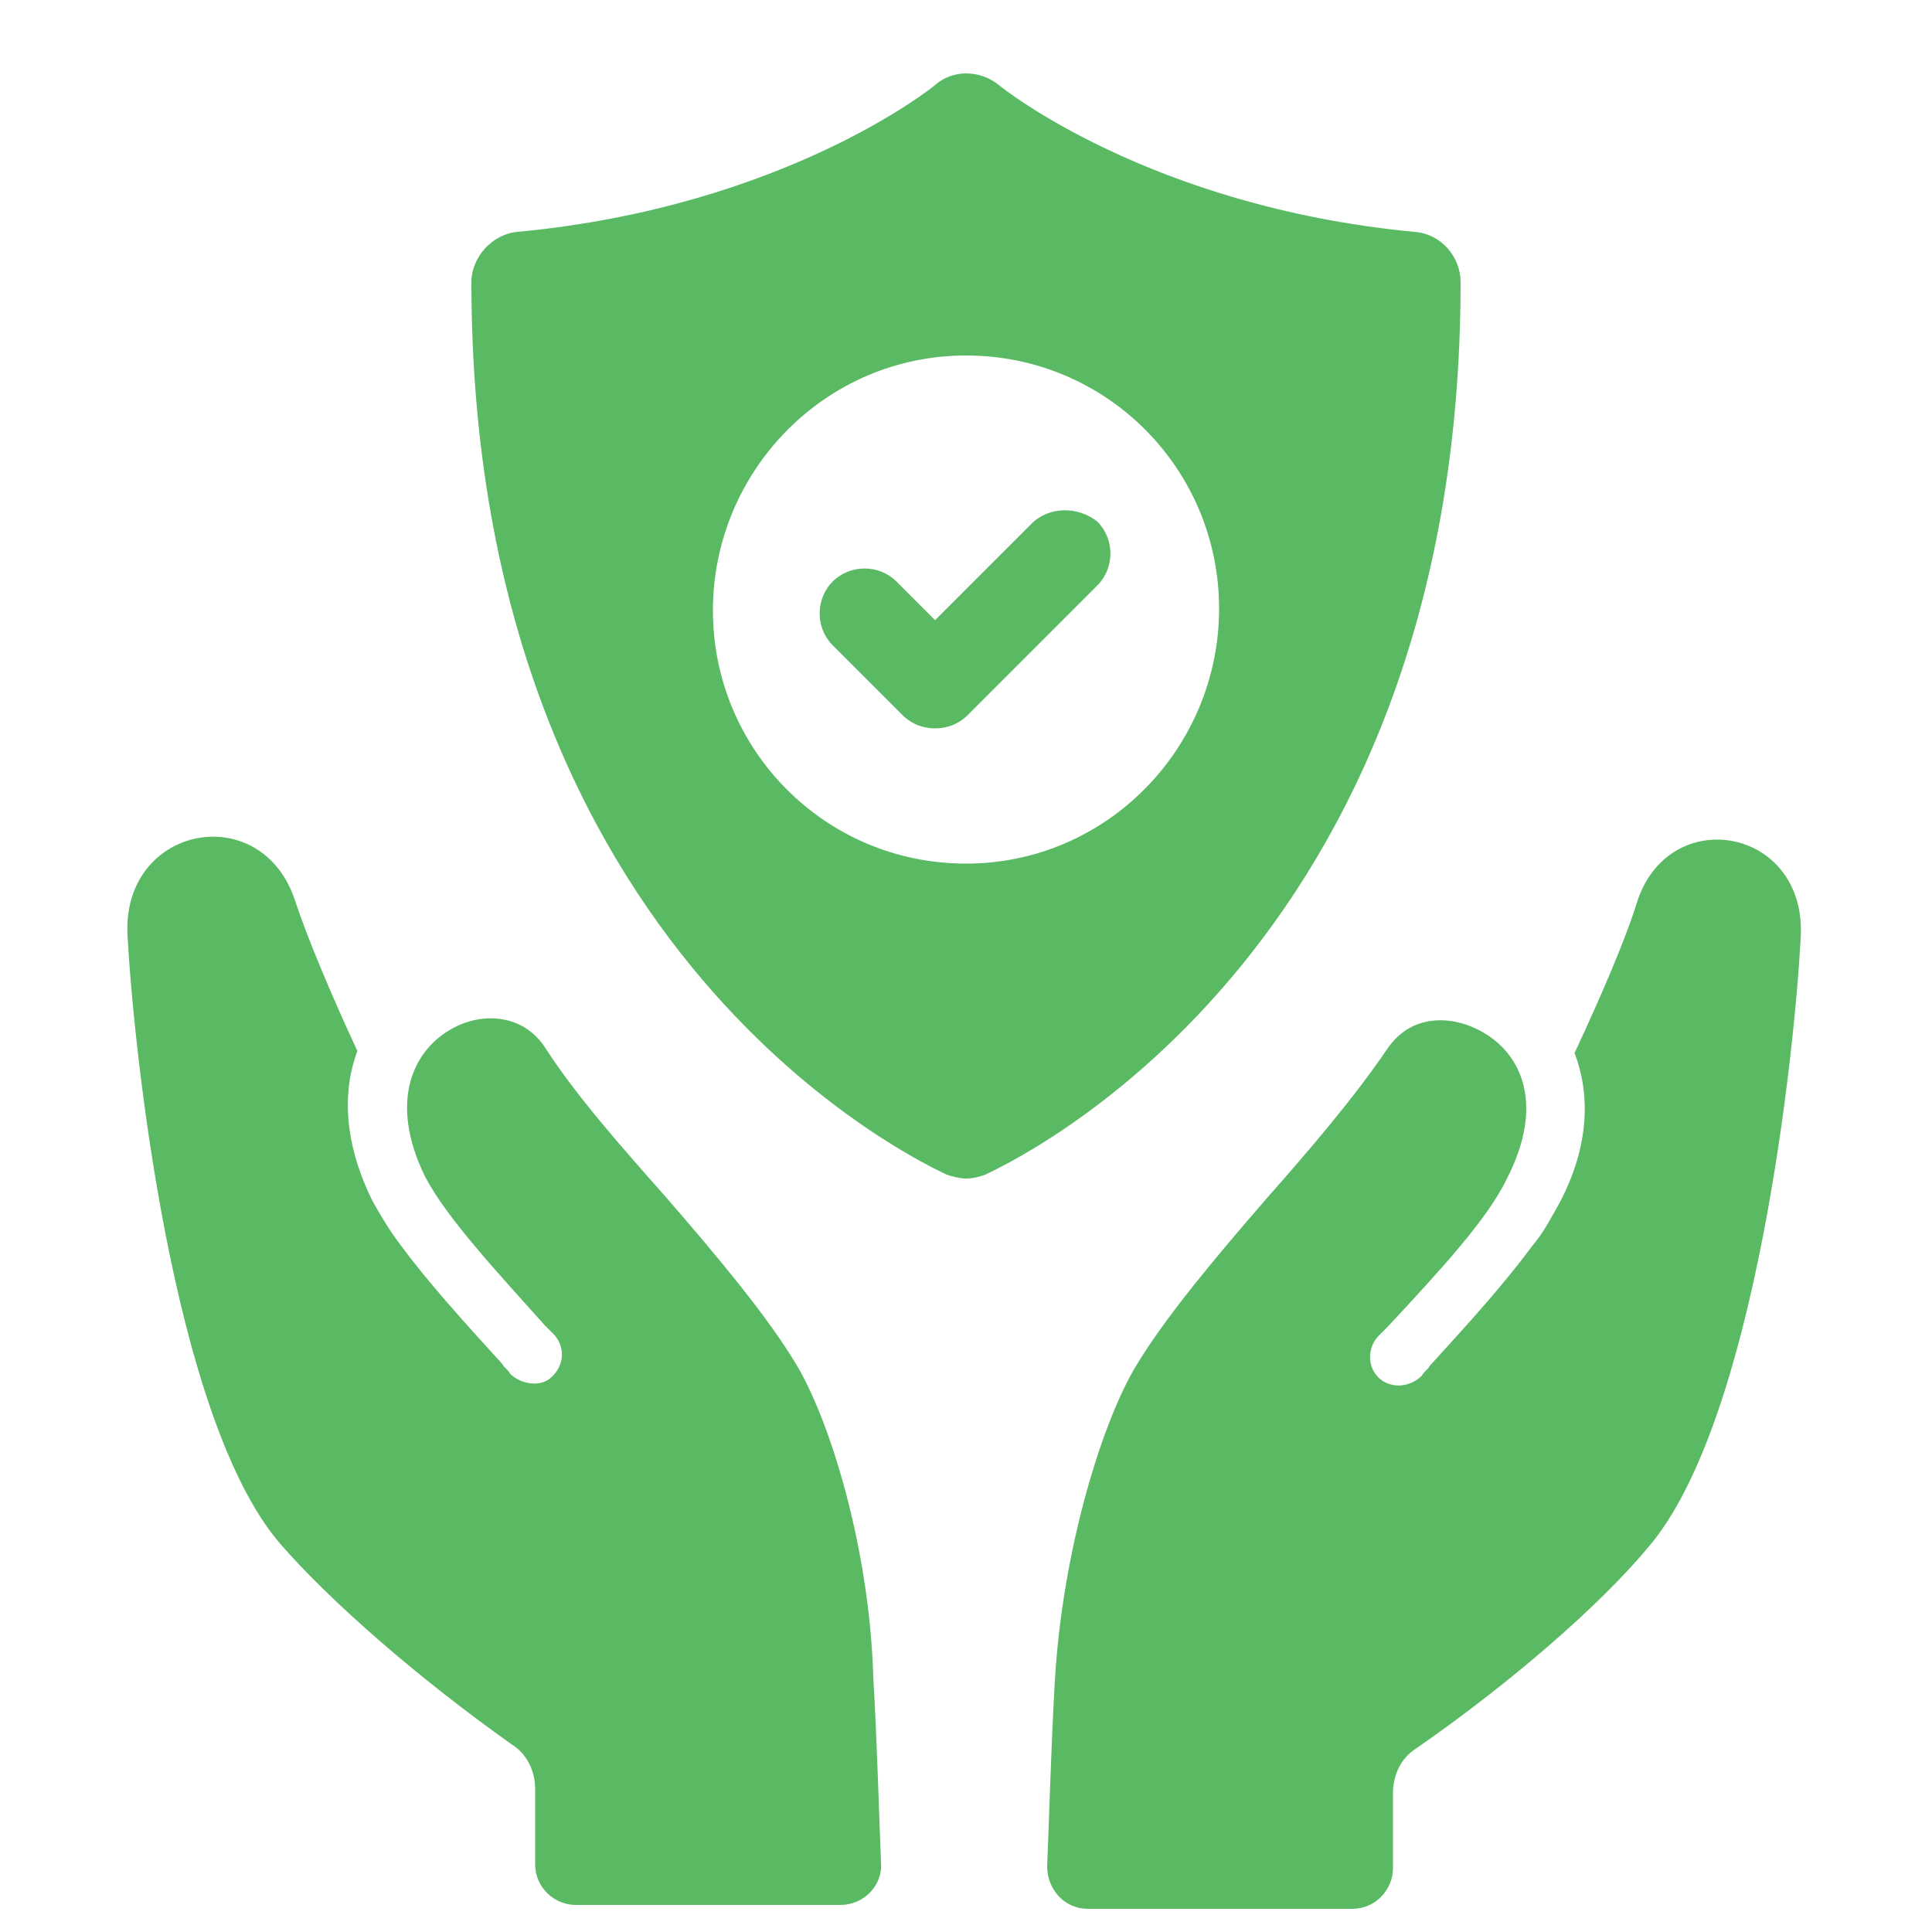
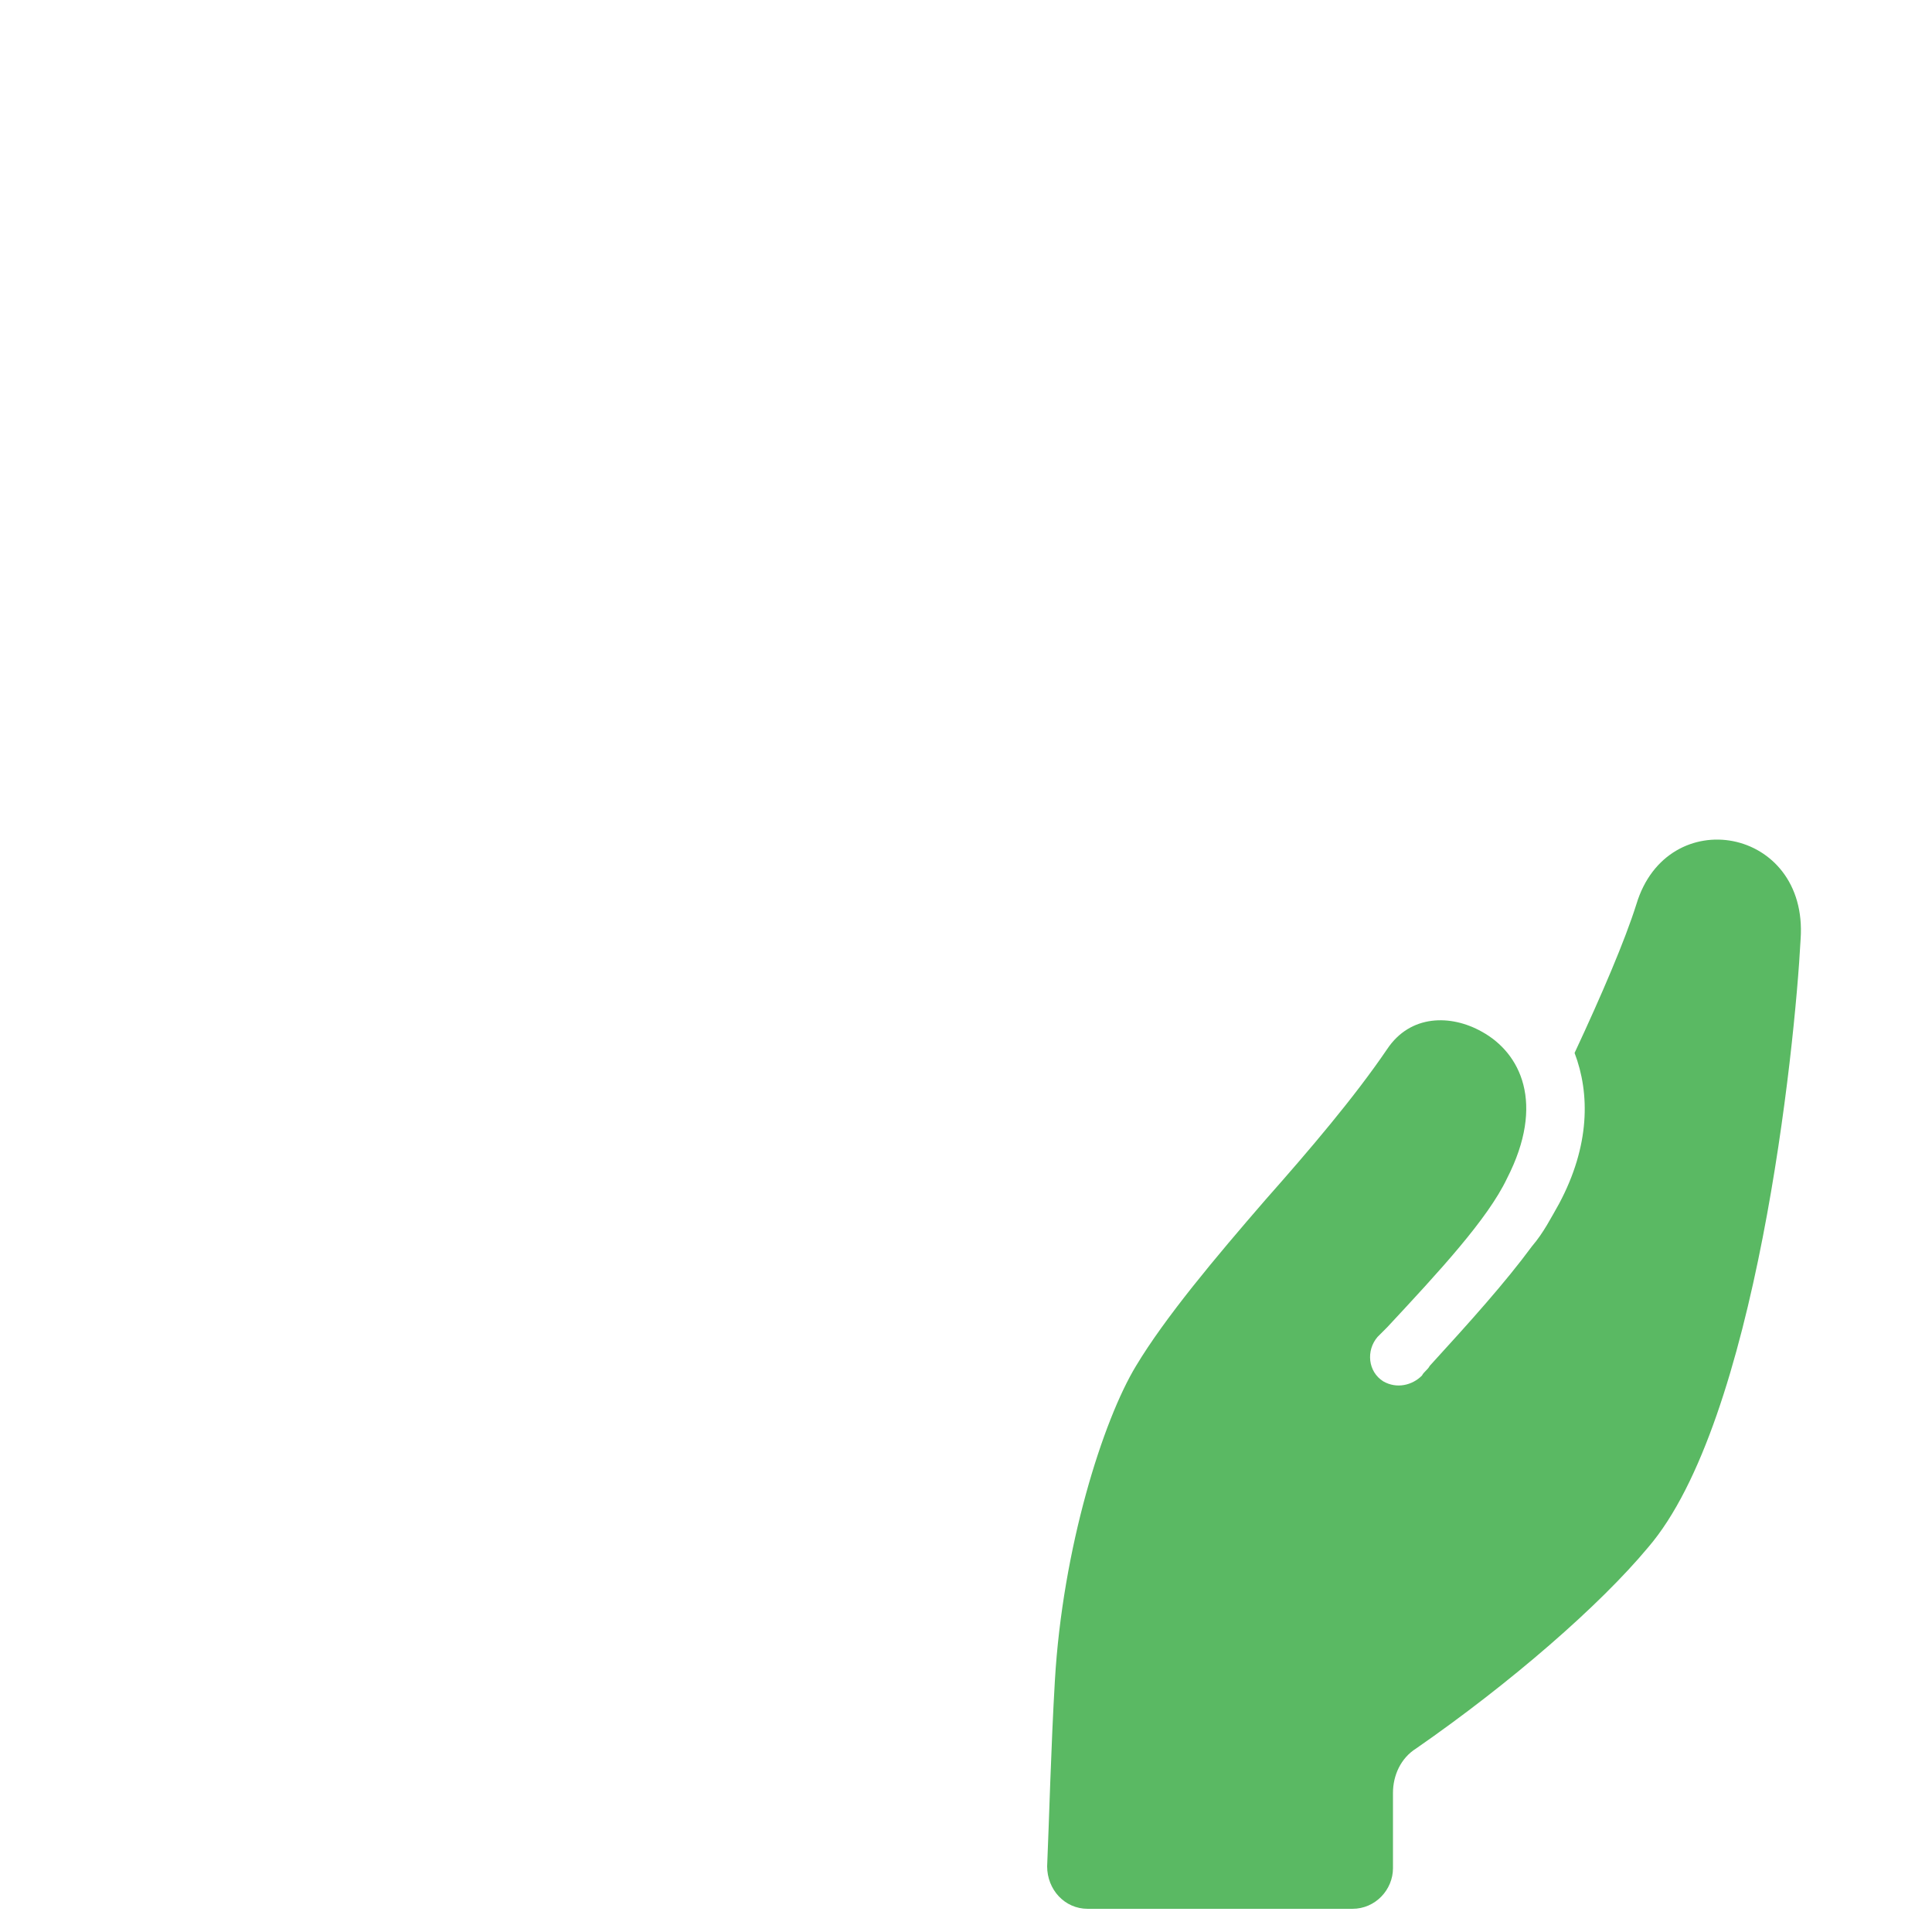
<svg xmlns="http://www.w3.org/2000/svg" version="1.1" x="0px" y="0px" viewBox="0 0 100 100" style="enable-background:new 0 0 100 100;" xml:space="preserve">
  <style type="text/css">
	.st0{fill:#5AB963;}
</style>
  <g id="Layer_2">
</g>
  <g id="Layer_1">
    <g>
-       <path class="st0" d="M75.6,14.6c0-1.3-1-2.5-2.4-2.6c-13.7-1.3-21.4-7.5-21.5-7.6c-1-0.8-2.4-0.8-3.3,0c-0.1,0.1-7.8,6.3-21.6,7.6    c-1.3,0.1-2.4,1.3-2.4,2.6C24.4,49.7,48,60.3,49,60.8c0.3,0.1,0.7,0.2,1,0.2c0.4,0,0.7-0.1,1-0.2C52,60.3,75.6,49.7,75.6,14.6z     M50,44.7c-7.3,0-13.1-5.9-13.1-13.1S42.7,18.4,50,18.4s13.1,5.9,13.1,13.1S57.3,44.7,50,44.7z" />
-       <path class="st0" d="M53.4,27.1l-5,5l-2-2c-0.9-0.9-2.4-0.9-3.3,0c-0.9,0.9-0.9,2.4,0,3.3l3.6,3.6c0.5,0.5,1.1,0.7,1.7,0.7    c0.6,0,1.2-0.2,1.7-0.7l6.7-6.7c0.9-0.9,0.9-2.4,0-3.3C55.8,26.2,54.3,26.2,53.4,27.1z" />
      <path class="st0" d="M84.7,46.8c-0.6,1.9-1.8,4.7-3.2,7.7c0.8,2.1,0.8,4.8-0.8,7.8c-0.4,0.7-0.8,1.5-1.4,2.2    c-1.4,1.9-3.2,3.9-5.3,6.2c-0.1,0.2-0.3,0.3-0.4,0.5c-0.5,0.5-1.3,0.7-2,0.3c-0.8-0.5-0.9-1.6-0.3-2.3c0.2-0.2,0.3-0.3,0.5-0.5    c2.7-2.9,5.2-5.6,6.2-7.7c2-3.9,0.7-6.5-1.3-7.6c-1.6-0.9-3.7-0.9-4.9,0.9c-1.7,2.5-4,5.2-6.3,7.8c-2.6,3-5.2,6.1-6.7,8.6    c-1.7,2.8-3.8,9.4-4.2,16.3c-0.2,3.4-0.3,7.3-0.4,9.6c0,1.2,0.9,2.2,2.1,2.2H70c1.2,0,2.1-1,2.1-2.1v-3.9c0-0.9,0.4-1.8,1.2-2.3    c4.9-3.4,9.5-7.4,12-10.4c5.6-6.5,7.6-25.8,7.9-31.5C93.6,42.8,86.3,41.5,84.7,46.8z" />
-       <path class="st0" d="M41.2,70.6c-1.5-2.5-4.1-5.6-6.7-8.6c-2.3-2.6-4.7-5.3-6.3-7.8c-1.2-1.8-3.4-1.8-4.9-0.9    c-1.9,1.1-3.2,3.7-1.3,7.6c1.1,2.1,3.6,4.8,6.2,7.7c0.2,0.2,0.3,0.3,0.5,0.5c0.6,0.7,0.5,1.7-0.3,2.3c-0.6,0.4-1.5,0.2-2-0.3    c-0.1-0.2-0.3-0.3-0.4-0.5c-2.1-2.3-3.9-4.3-5.3-6.2c-0.6-0.8-1-1.5-1.4-2.2c-1.5-3-1.6-5.7-0.8-7.8c-1.4-3-2.6-5.9-3.2-7.7    c-1.7-5.4-9-4-8.7,1.7s2.3,25,7.9,31.5c2.6,3,7.2,7,12,10.4c0.8,0.5,1.2,1.4,1.2,2.3v3.9c0,1.2,1,2.1,2.1,2.1h13.7    c1.2,0,2.2-1,2.1-2.2c-0.1-2.4-0.2-6.2-0.4-9.6C45,80,42.9,73.4,41.2,70.6z" />
    </g>
  </g>
</svg>